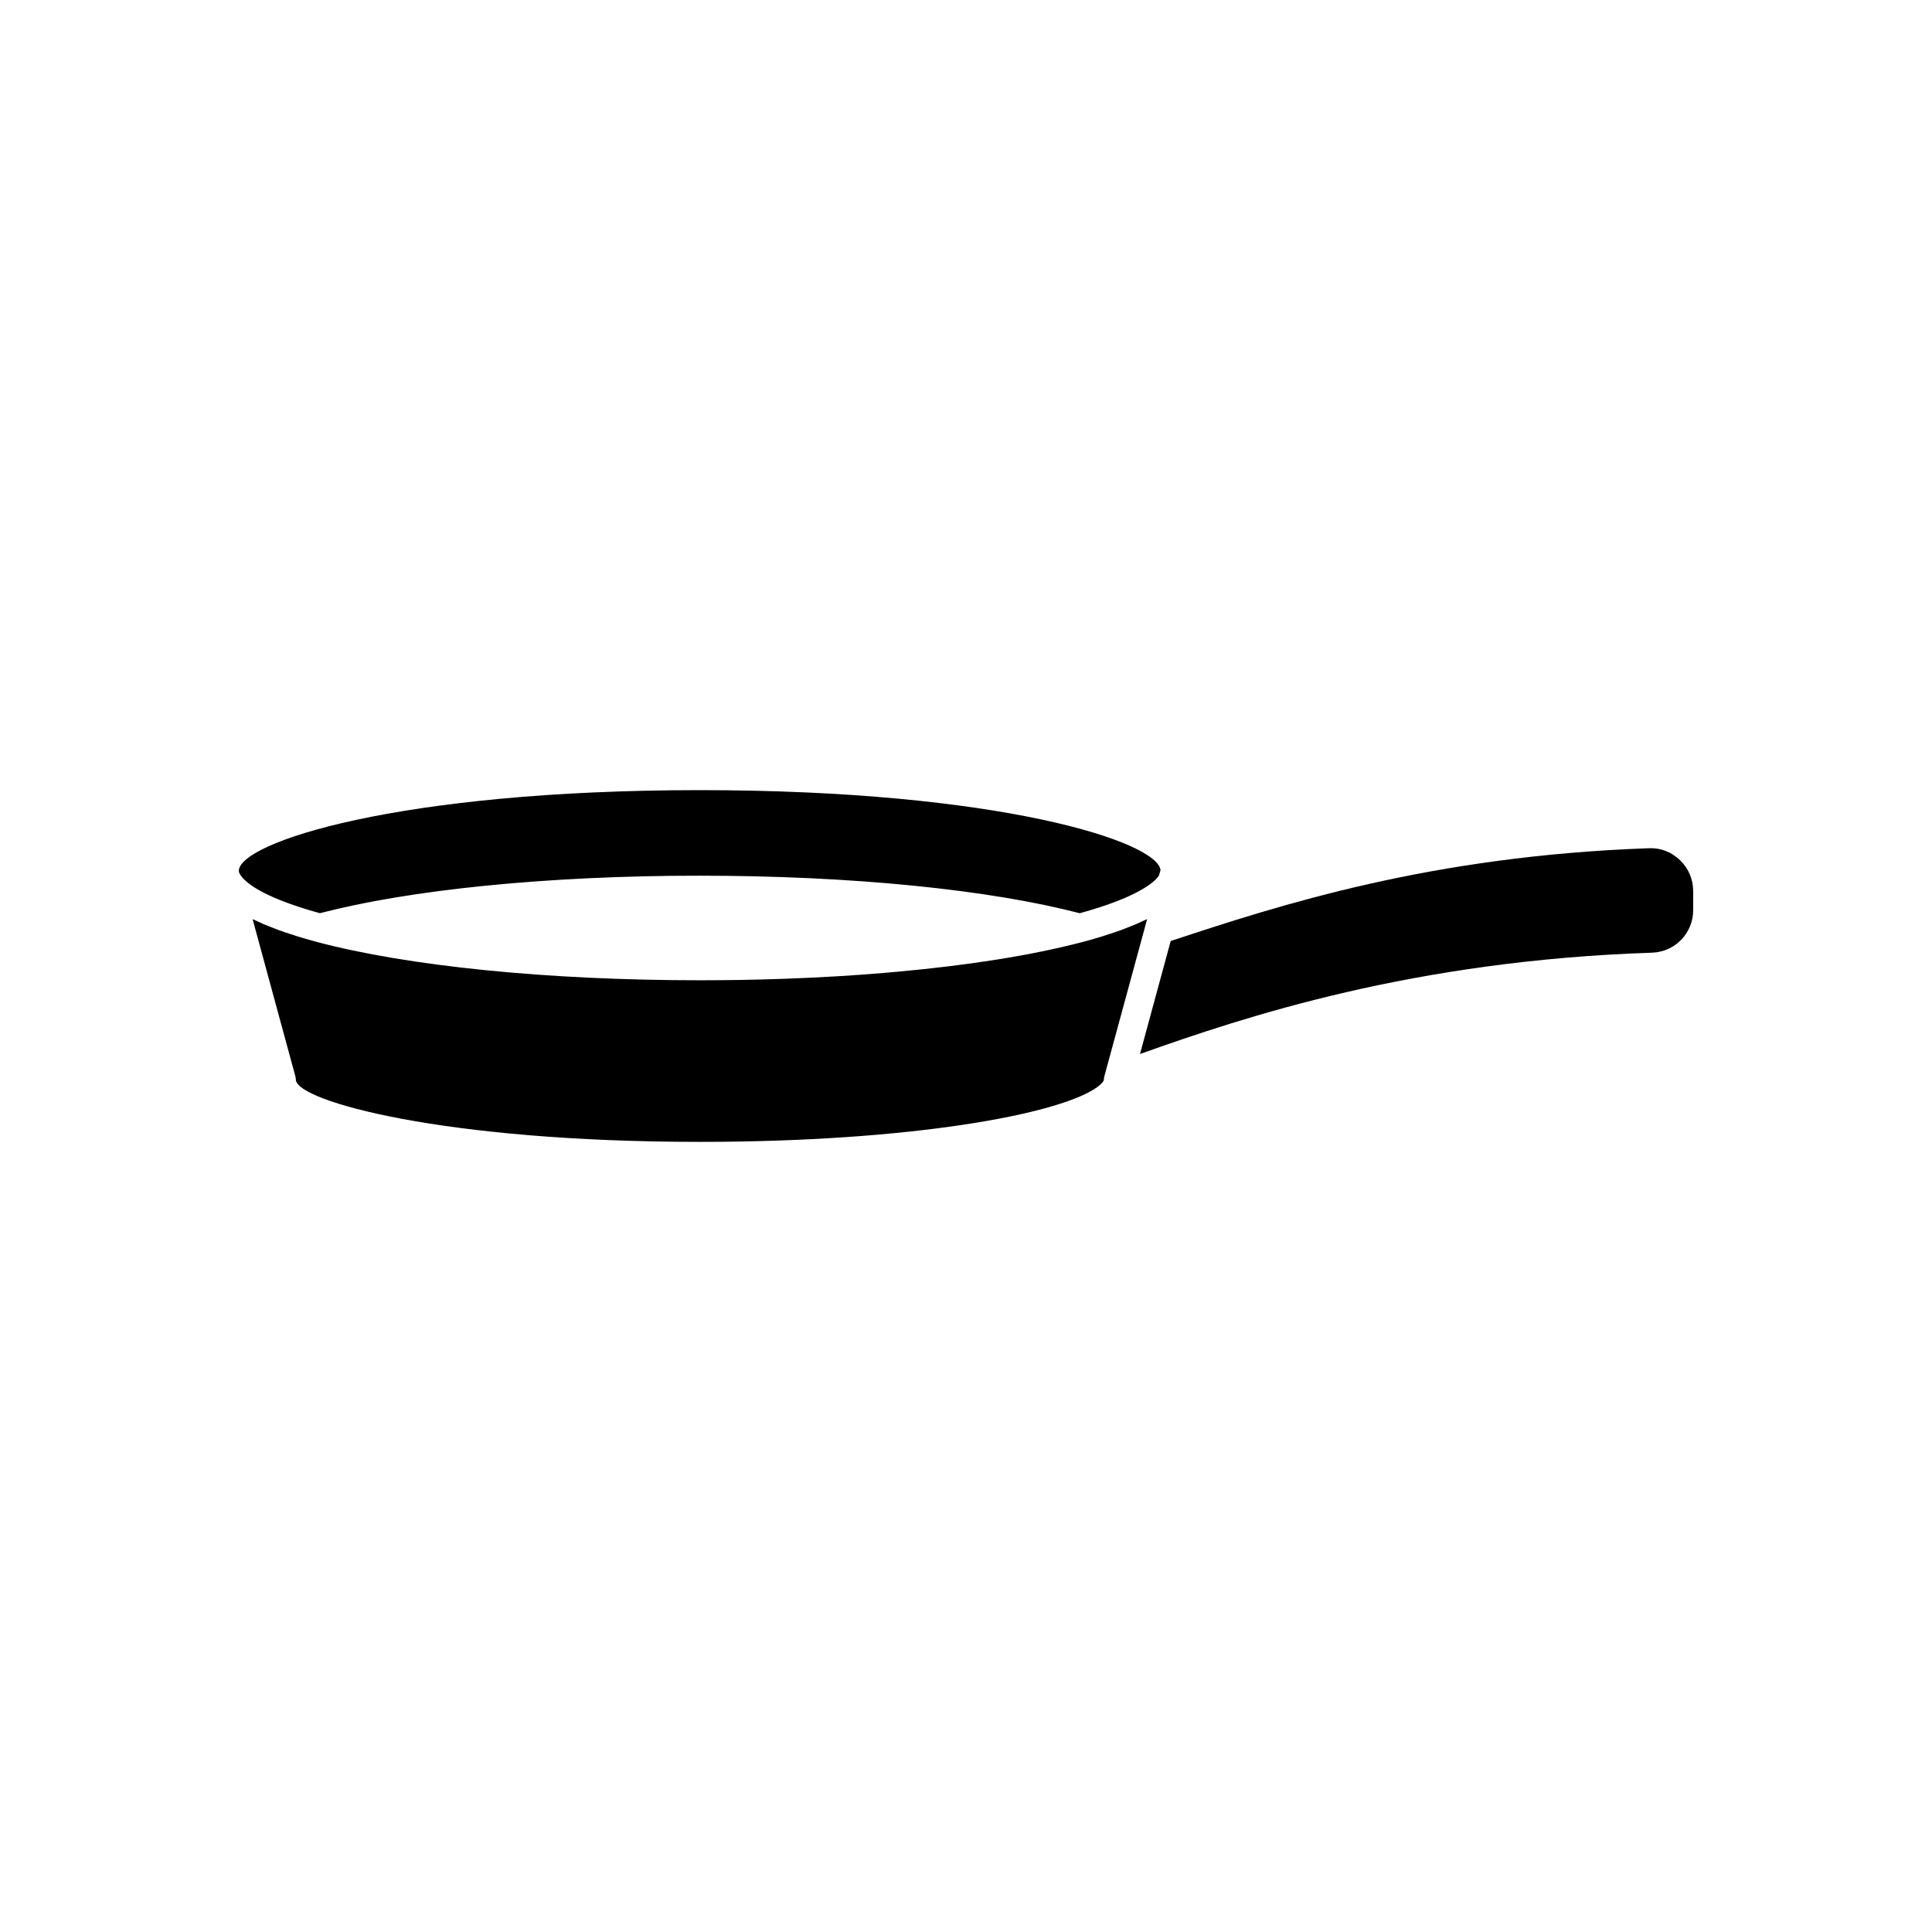
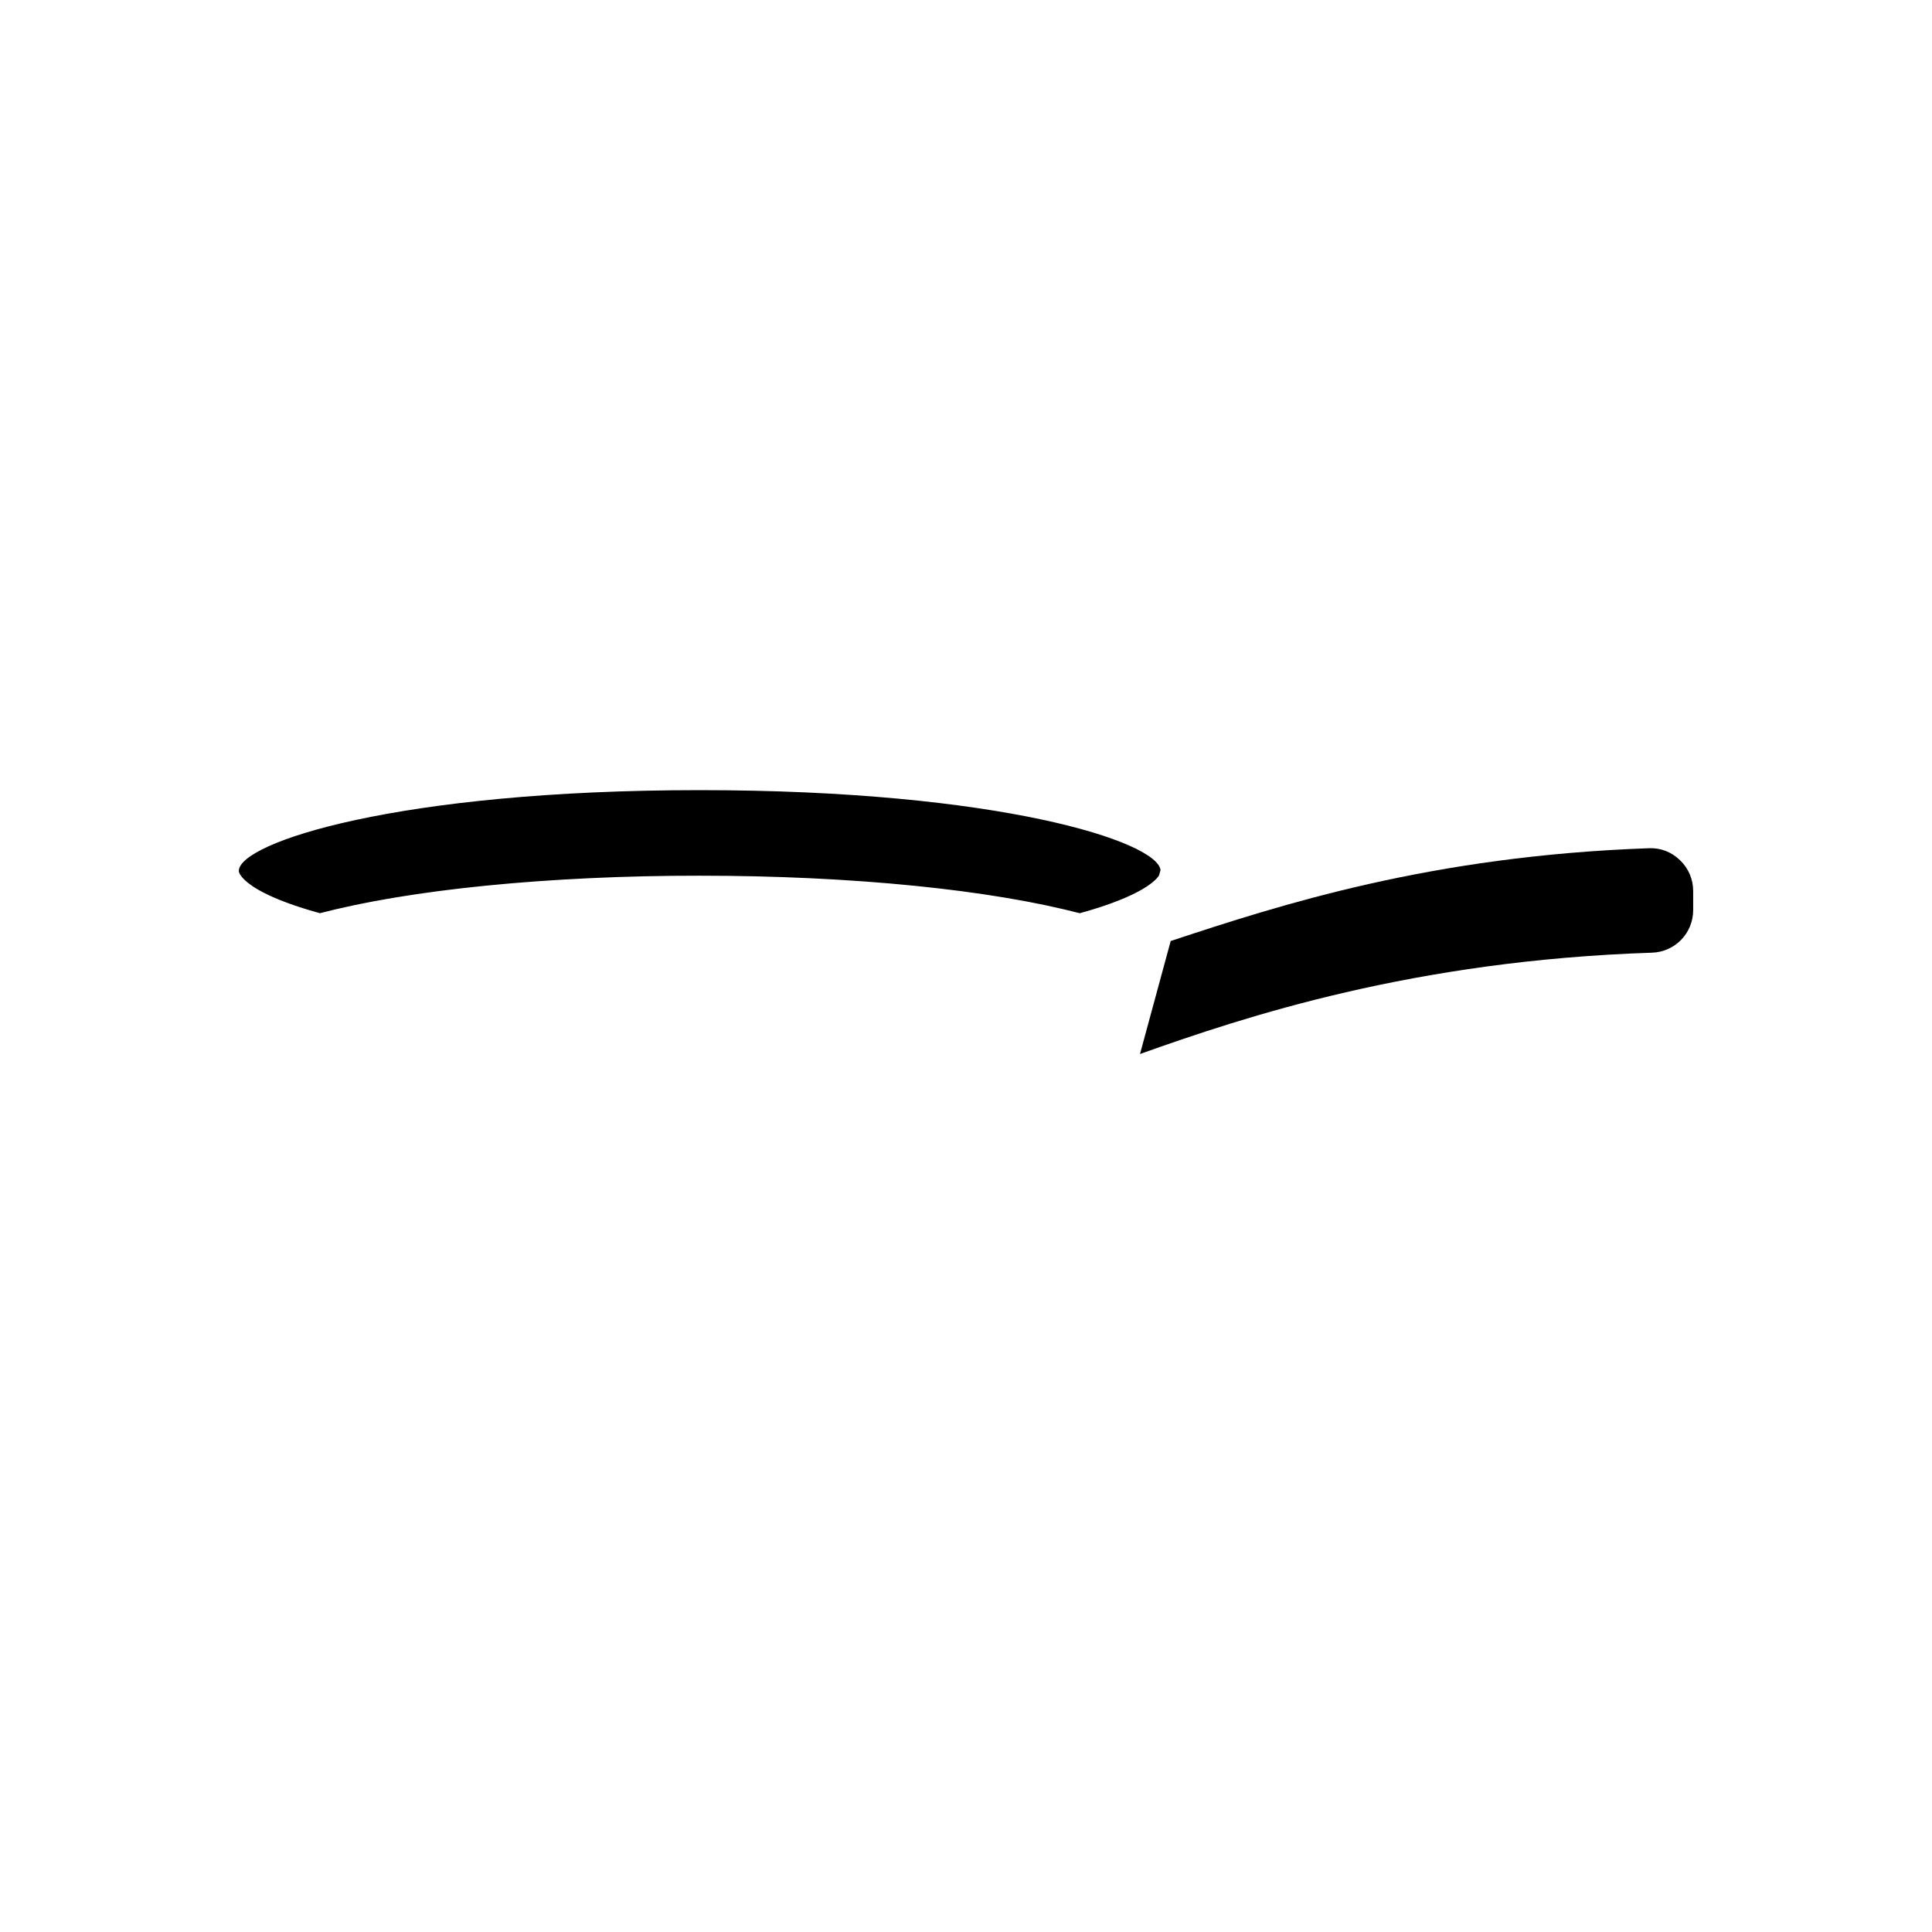
<svg xmlns="http://www.w3.org/2000/svg" fill="#000000" width="800px" height="800px" version="1.1" viewBox="144 144 512 512">
  <g>
    <path d="m216.42 381.78c0.5 0.219 1.043 0.441 1.598 0.668 0.145 0.059 0.281 0.117 0.434 0.176 0.477 0.188 0.992 0.383 1.508 0.574 0.254 0.094 0.496 0.188 0.758 0.281 0.473 0.172 0.984 0.344 1.492 0.52 0.348 0.117 0.688 0.234 1.051 0.355 0.484 0.156 1 0.316 1.512 0.477 0.438 0.137 0.867 0.273 1.328 0.41 0.5 0.148 1.031 0.301 1.562 0.449 0.367 0.105 0.738 0.211 1.117 0.316 0.598-0.156 1.238-0.301 1.852-0.457 0.781-0.195 1.551-0.391 2.352-0.578 0.828-0.195 1.688-0.379 2.539-0.57 0.805-0.18 1.594-0.359 2.418-0.531 0.891-0.188 1.812-0.363 2.727-0.547 0.836-0.164 1.656-0.332 2.512-0.492 0.93-0.172 1.895-0.34 2.848-0.508 0.883-0.156 1.75-0.312 2.652-0.461 0.977-0.164 1.984-0.316 2.984-0.473 0.914-0.145 1.812-0.289 2.742-0.426 1.027-0.152 2.082-0.293 3.129-0.438 0.941-0.129 1.875-0.266 2.832-0.391 1.07-0.141 2.168-0.27 3.258-0.402 0.969-0.117 1.93-0.242 2.914-0.352 1.121-0.129 2.269-0.246 3.41-0.367 0.984-0.105 1.961-0.215 2.961-0.312 1.168-0.117 2.363-0.223 3.551-0.332 1.004-0.094 1.996-0.188 3.012-0.277 1.195-0.102 2.418-0.191 3.633-0.289 1.035-0.082 2.059-0.168 3.106-0.242 1.246-0.09 2.519-0.168 3.781-0.25 1.035-0.066 2.059-0.141 3.102-0.203 1.277-0.074 2.578-0.141 3.875-0.207 1.059-0.055 2.109-0.117 3.176-0.168 1.262-0.059 2.547-0.105 3.82-0.156 1.117-0.047 2.227-0.098 3.356-0.137 1.348-0.047 2.715-0.078 4.074-0.117 1.066-0.031 2.121-0.066 3.195-0.094 1.668-0.039 3.356-0.062 5.039-0.086 0.781-0.012 1.559-0.031 2.344-0.039 2.488-0.02 4.984-0.035 7.492-0.035 2.508 0 5.004 0.016 7.484 0.043 0.785 0.008 1.562 0.027 2.344 0.039 1.684 0.027 3.371 0.051 5.039 0.086 1.074 0.023 2.129 0.062 3.195 0.094 1.359 0.039 2.727 0.07 4.074 0.117 1.129 0.039 2.238 0.09 3.356 0.137 1.277 0.051 2.559 0.098 3.82 0.156 1.066 0.051 2.117 0.113 3.176 0.168 1.293 0.066 2.594 0.129 3.875 0.207 1.043 0.062 2.066 0.137 3.102 0.203 1.262 0.082 2.535 0.16 3.781 0.25 1.047 0.074 2.07 0.16 3.106 0.242 1.215 0.094 2.434 0.188 3.633 0.289 1.016 0.086 2.008 0.184 3.012 0.277 1.188 0.109 2.379 0.215 3.551 0.332 1 0.102 1.973 0.211 2.961 0.312 1.141 0.121 2.289 0.238 3.41 0.367 0.984 0.113 1.941 0.234 2.914 0.352 1.09 0.133 2.188 0.262 3.258 0.402 0.961 0.125 1.891 0.258 2.832 0.391 1.047 0.145 2.102 0.285 3.129 0.438 0.93 0.137 1.832 0.285 2.742 0.426 1 0.156 2.008 0.309 2.984 0.473 0.898 0.148 1.77 0.309 2.652 0.461 0.953 0.168 1.918 0.332 2.848 0.508 0.855 0.16 1.676 0.328 2.512 0.492 0.914 0.18 1.836 0.359 2.727 0.547 0.824 0.172 1.617 0.352 2.418 0.531 0.852 0.188 1.711 0.375 2.539 0.57 0.805 0.188 1.574 0.383 2.352 0.578 0.613 0.152 1.254 0.301 1.852 0.457 0.363-0.102 0.719-0.199 1.07-0.301 0.555-0.156 1.113-0.316 1.637-0.473 0.441-0.133 0.859-0.262 1.281-0.395 0.52-0.16 1.039-0.324 1.527-0.484 0.379-0.125 0.73-0.246 1.09-0.367 0.488-0.168 0.98-0.336 1.438-0.5 0.316-0.113 0.613-0.227 0.914-0.34 0.441-0.164 0.887-0.332 1.297-0.492 0.289-0.113 0.555-0.227 0.832-0.34 0.387-0.16 0.777-0.32 1.133-0.473 0.25-0.109 0.473-0.215 0.707-0.32 0.344-0.156 0.691-0.312 1.004-0.461 0.223-0.105 0.422-0.211 0.629-0.316 0.289-0.145 0.582-0.289 0.848-0.43 0.203-0.105 0.379-0.211 0.566-0.316 0.238-0.133 0.484-0.266 0.703-0.395 0.176-0.105 0.332-0.203 0.496-0.305 0.195-0.121 0.402-0.246 0.582-0.363 0.156-0.105 0.293-0.203 0.438-0.305 0.152-0.105 0.316-0.215 0.457-0.32 0.148-0.109 0.273-0.211 0.406-0.316 0.109-0.086 0.227-0.176 0.324-0.258 0.148-0.125 0.277-0.242 0.406-0.359 0.055-0.051 0.125-0.109 0.176-0.156 0.141-0.133 0.254-0.254 0.367-0.375 0.027-0.027 0.062-0.062 0.09-0.09 0.121-0.133 0.223-0.258 0.312-0.371 0.008-0.012 0.02-0.023 0.027-0.031 0.098-0.125 0.176-0.238 0.242-0.34l0.41-1.438c-0.848-7.543-42.703-21.188-122.09-21.188-80.211 0-122.17 13.938-122.17 21.41 0 0.238 0.074 0.48 0.23 0.746 0.508 0.965 2.277 3.309 8.871 6.211 0.008 0.008 0.016 0.012 0.027 0.016z" />
    <path d="m589.22 371.96c-2.231-2.152-5.055-3.301-8.242-3.172-57.77 2.051-97.559 14.945-126.73 24.594l-1.012 3.715-7.125 26.227c27.898-9.938 72.422-24.754 135.68-26.852 6.121-0.207 10.918-5.172 10.918-11.305v-5.023c0-3.109-1.234-6.016-3.484-8.184z" />
-     <path d="m447.49 389.43 0.504-1.859c-0.324 0.16-0.707 0.316-1.043 0.477-0.652 0.305-1.301 0.613-2.012 0.914-0.691 0.293-1.445 0.582-2.188 0.871-0.602 0.234-1.176 0.469-1.812 0.699-1 0.359-2.078 0.715-3.16 1.066-0.484 0.156-0.93 0.316-1.434 0.473-1.645 0.508-3.363 1.012-5.191 1.5-0.16 0.043-0.332 0.082-0.492 0.125-13.176 3.461-29.992 6.121-48.969 7.836-1.168 0.105-2.34 0.211-3.527 0.309-3.984 0.332-8.047 0.629-12.199 0.879-4.668 0.277-9.43 0.504-14.266 0.676-7.258 0.254-14.691 0.387-22.238 0.387-40.242 0-77.305-3.719-101.68-10.203-0.004 0-0.004 0-0.008-0.004-0.062-0.016-0.113-0.035-0.176-0.051-1.754-0.473-3.422-0.957-5.004-1.449-0.5-0.156-0.945-0.316-1.426-0.473-1.102-0.355-2.191-0.715-3.203-1.082-0.551-0.199-1.051-0.402-1.574-0.605-0.859-0.332-1.715-0.664-2.504-1-0.535-0.227-1.023-0.461-1.527-0.695-0.465-0.215-0.977-0.426-1.418-0.645l11.332 41.656c0.09 0.328 0.133 0.664 0.133 1 0.508 5.555 38.754 16.375 107.06 16.375 55.699 0 95.07-7.254 105.18-14.418 1.461-1.039 1.859-1.789 1.883-1.969 0-0.34 0.043-0.668 0.137-0.992l7.887-28.98 2.941-10.812 0.004-0.004z" />
  </g>
</svg>